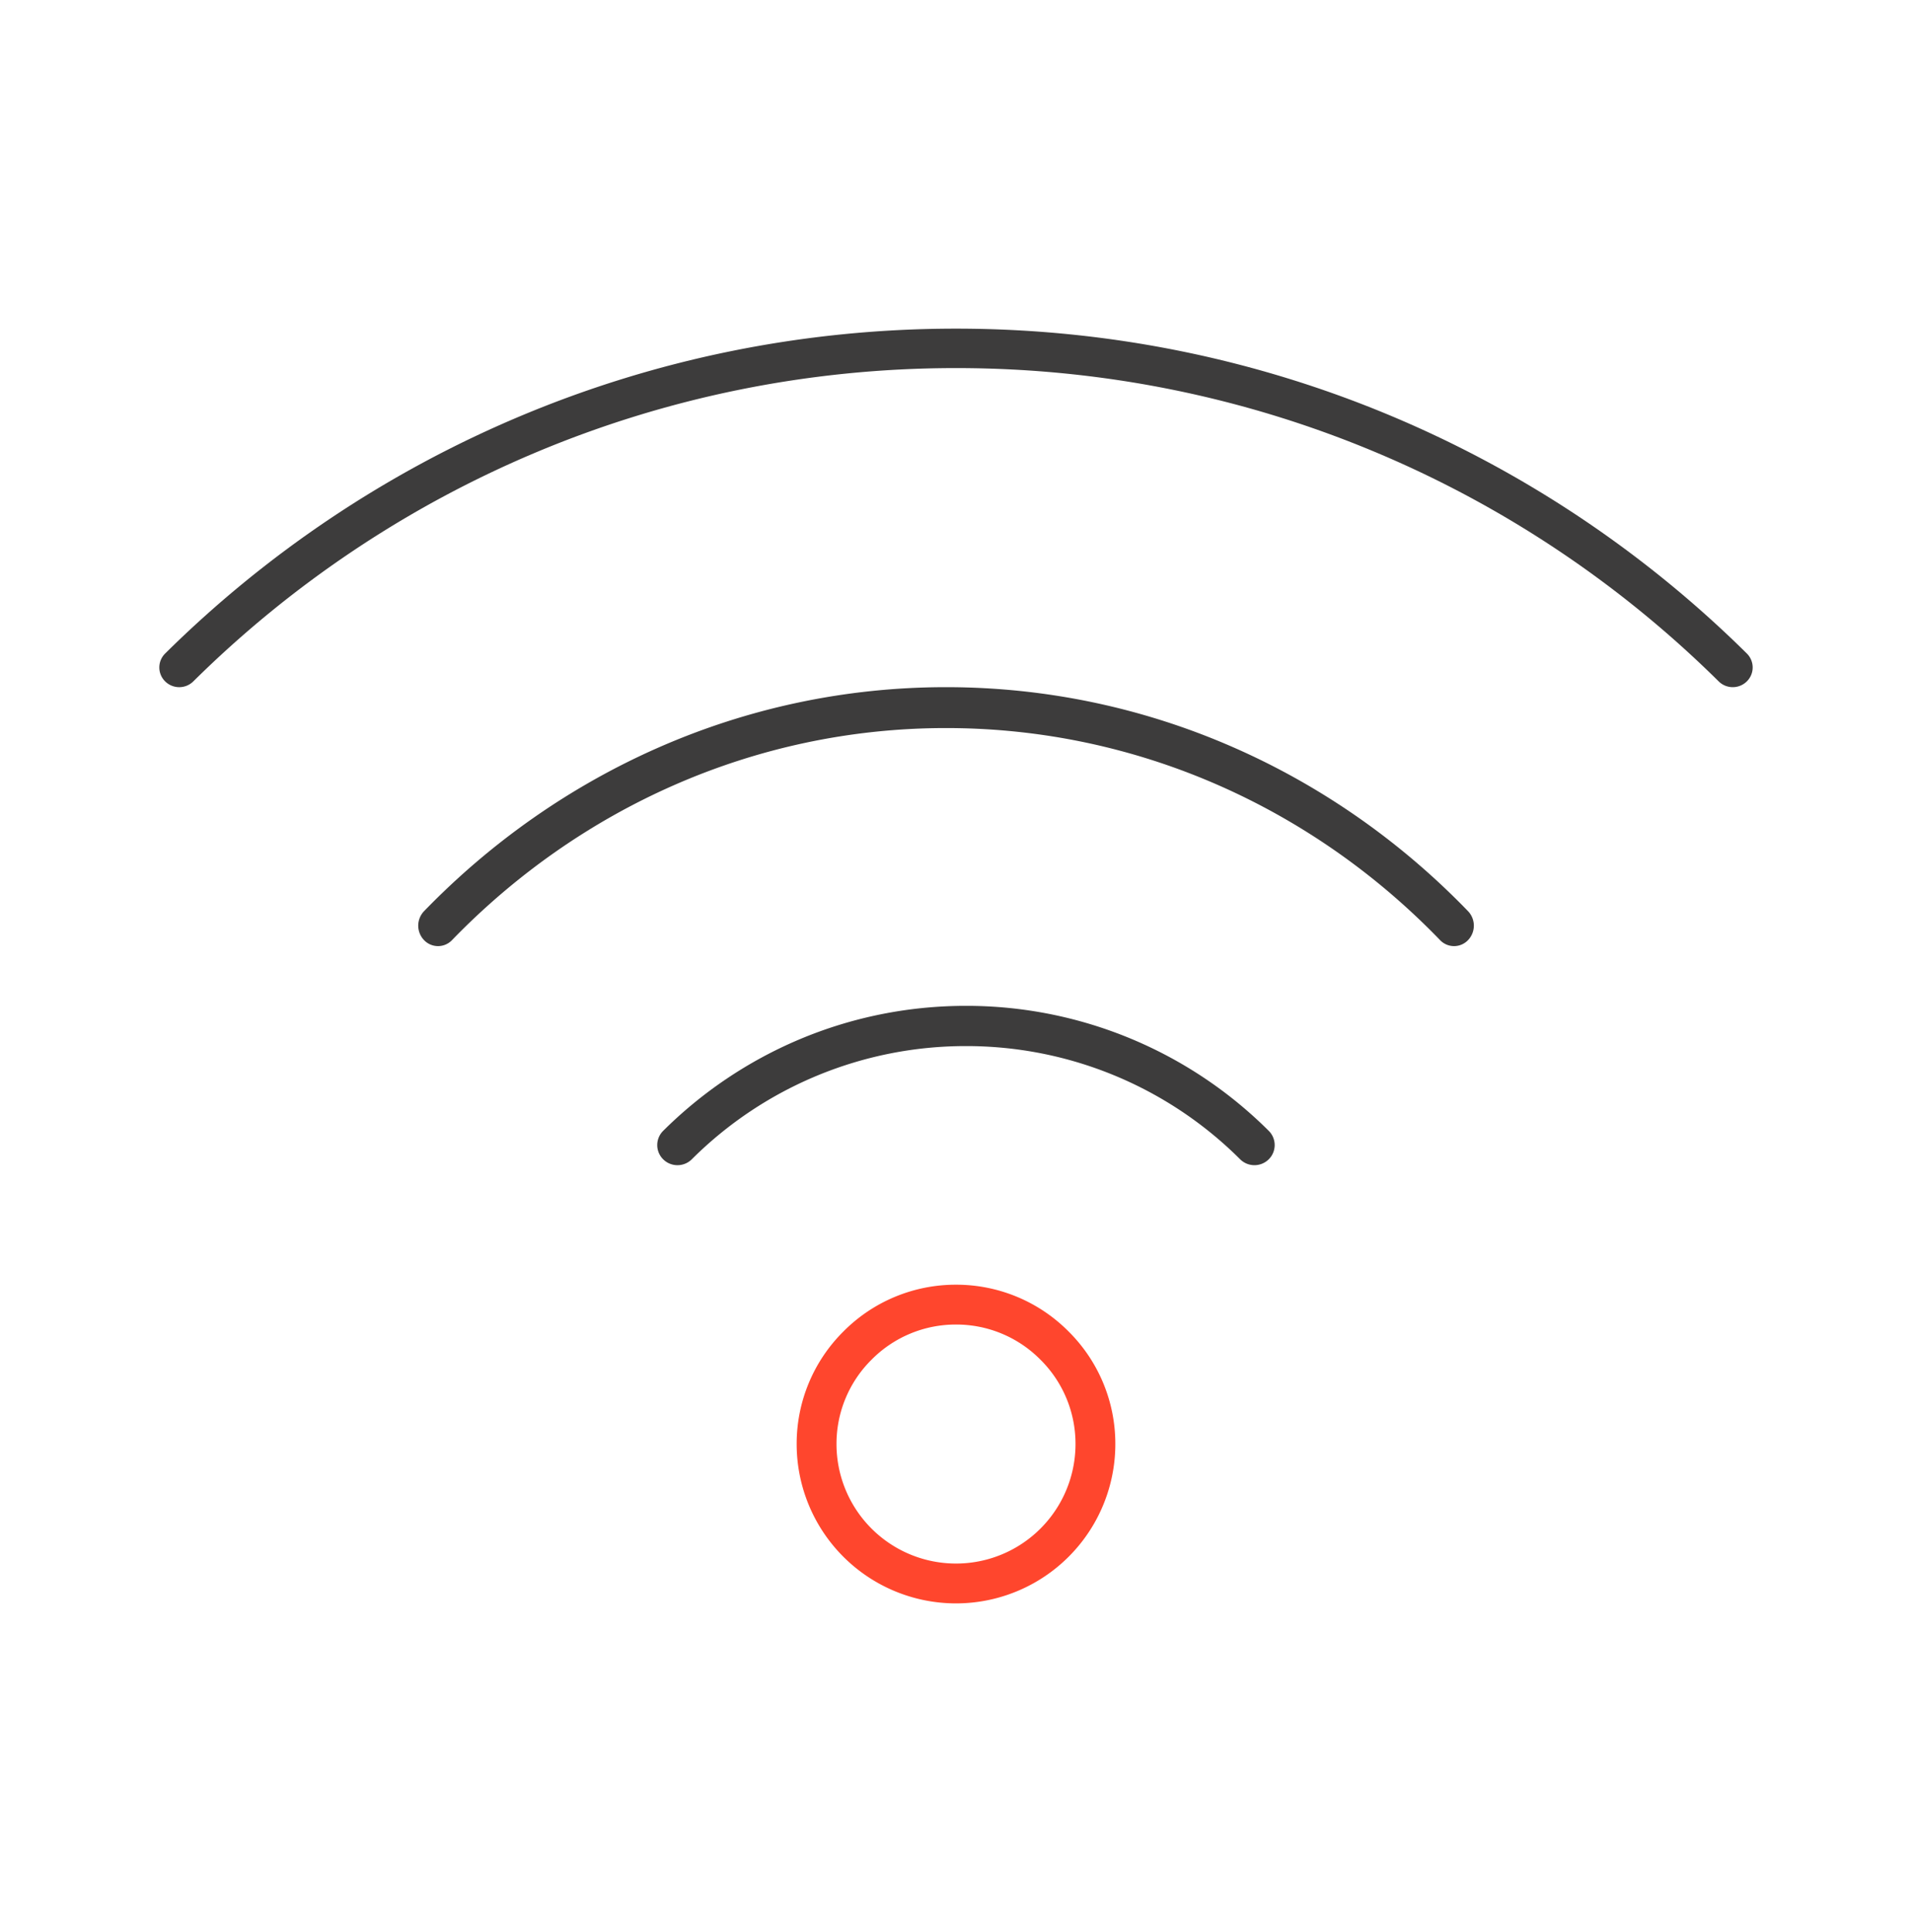
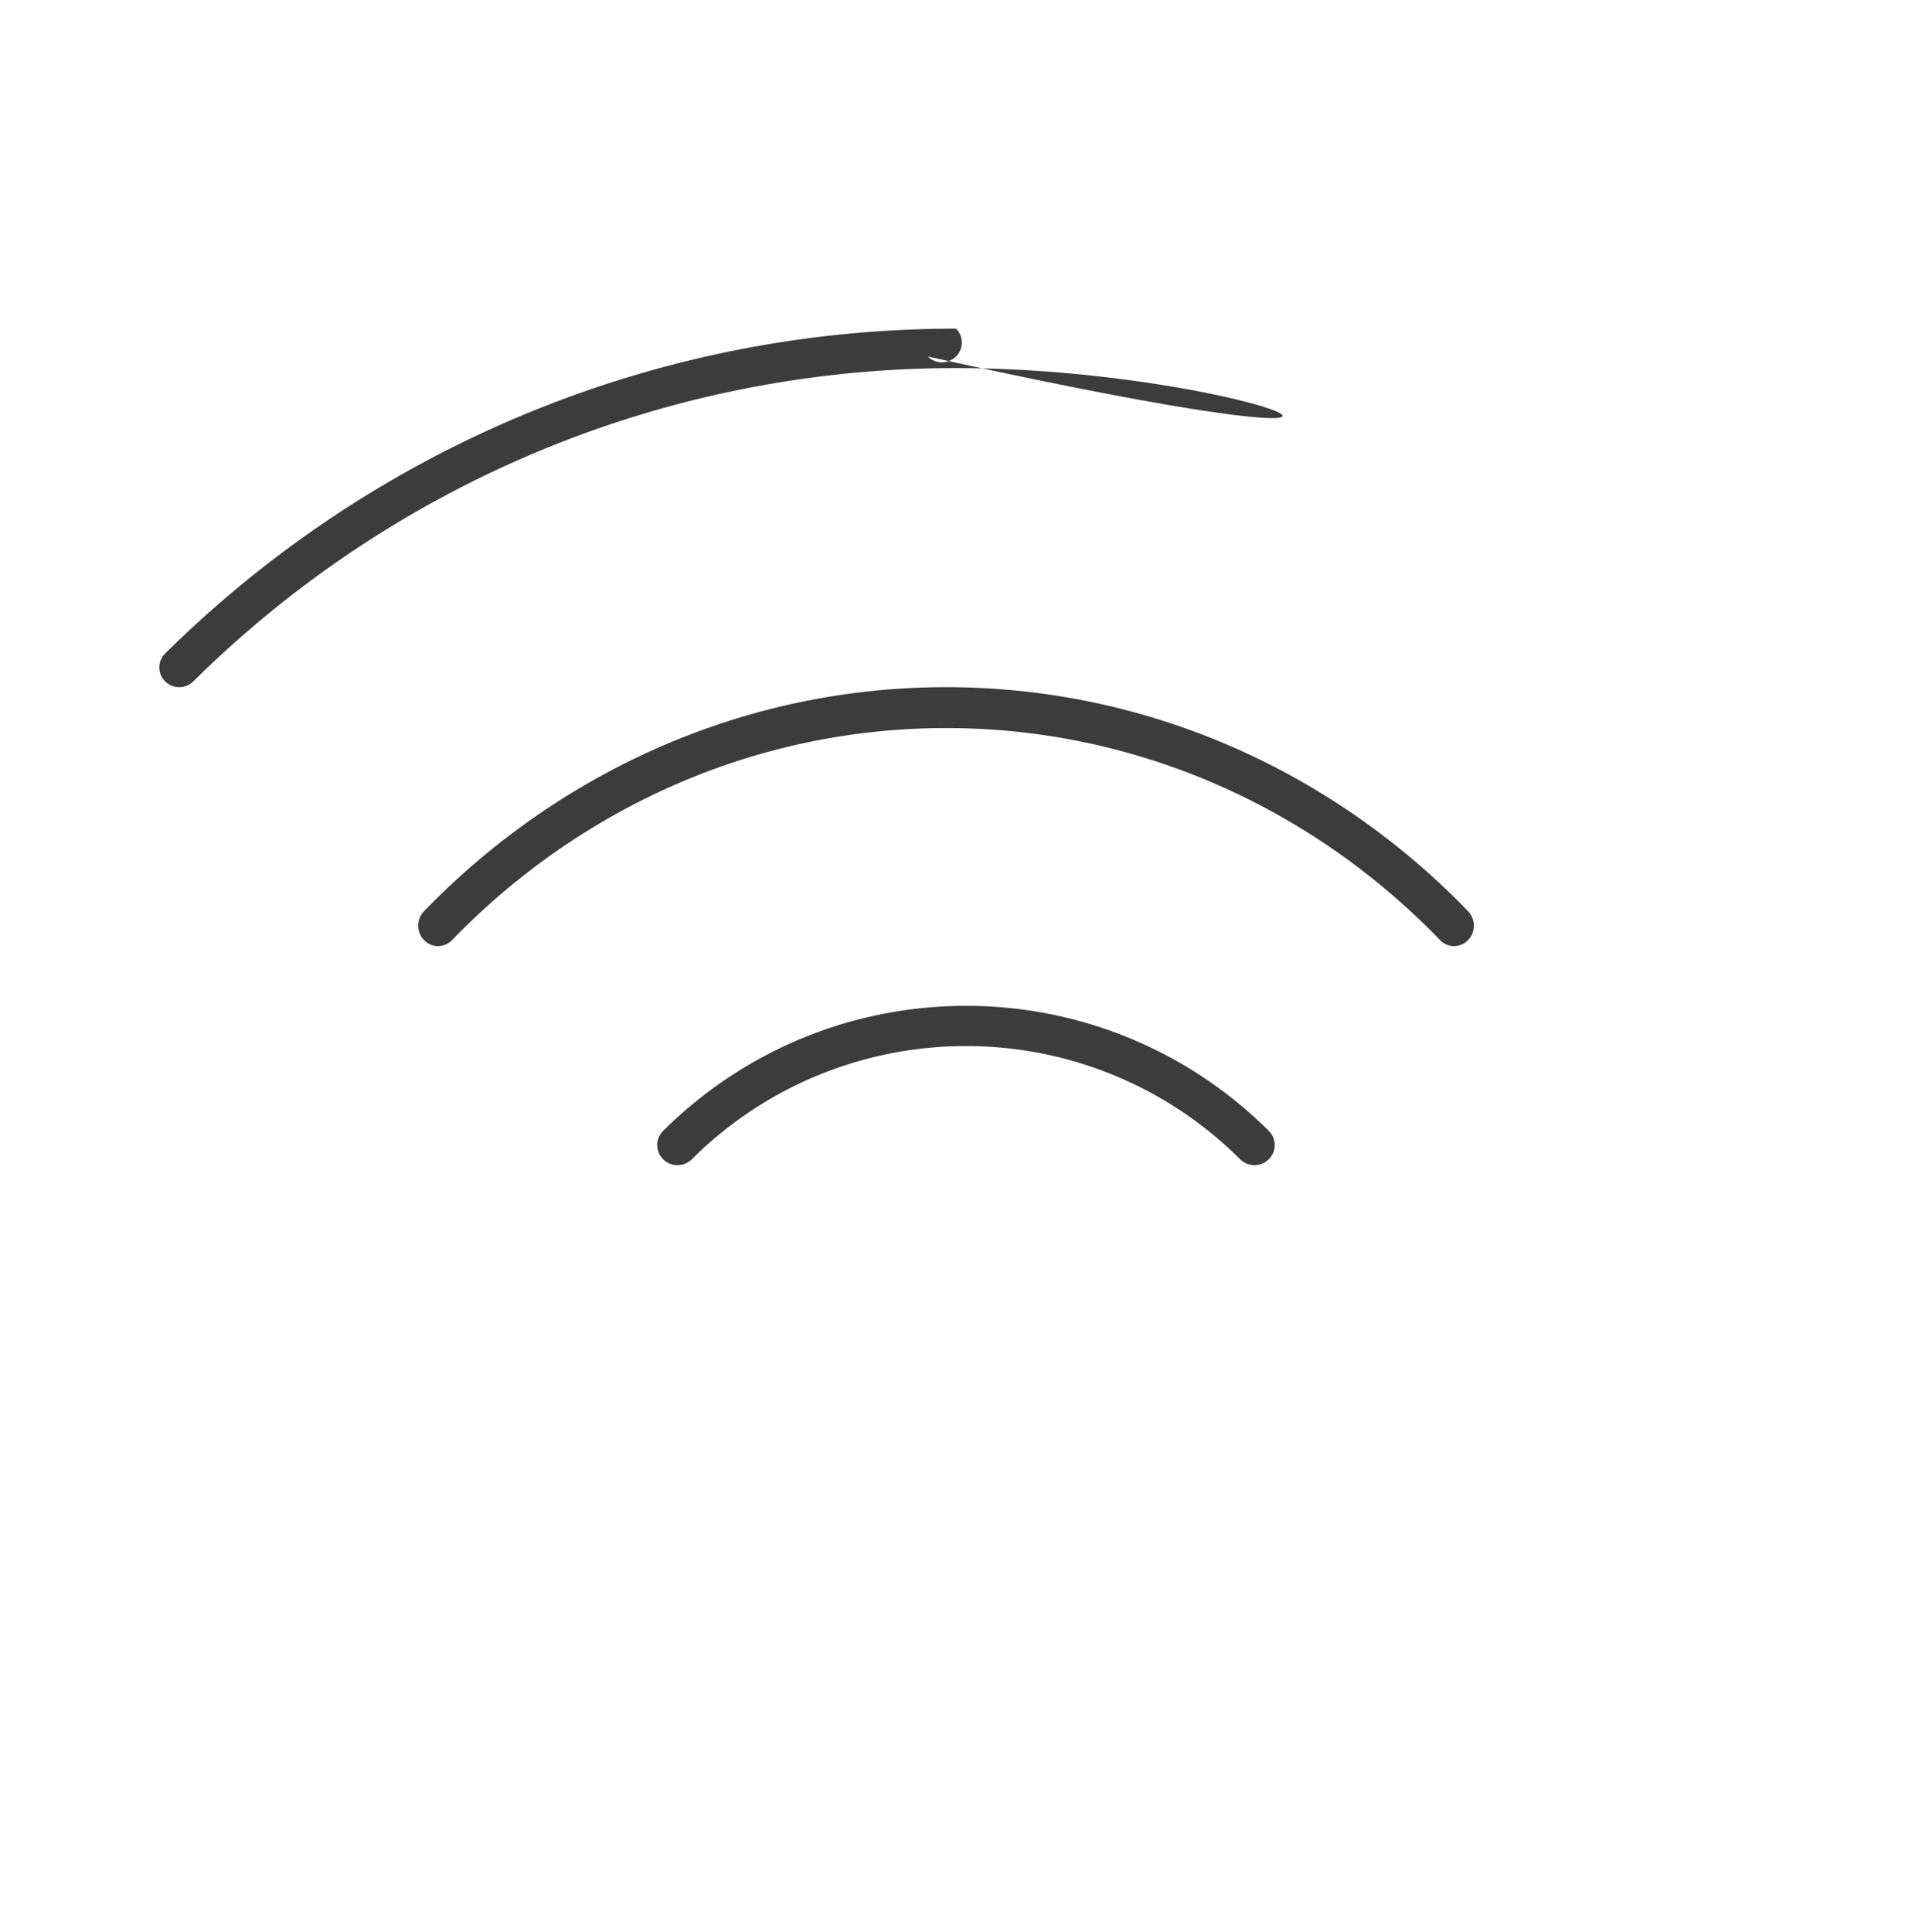
<svg xmlns="http://www.w3.org/2000/svg" width="96" height="97" fill="none" viewBox="0 0 96 97">
  <g class="network-&amp;-edge">
    <g fill-rule="evenodd" class="Icon" clip-rule="evenodd">
-       <path fill="#3D3C3C" d="M48 18.48c-14.934 0-28.48 6.019-38.294 15.73a1.006 1.006 0 0 1-1.414 0 .983.983 0 0 1 .001-1.4C18.466 22.744 32.513 16.5 48 16.5c15.487 0 29.534 6.244 39.707 16.31a.983.983 0 0 1 0 1.4 1.006 1.006 0 0 1-1.413 0C76.48 24.5 62.934 18.48 48 18.48Zm-.5 18.073c-9.673 0-18.444 4.08-24.805 10.647a.97.97 0 0 1-1.405-.001 1.051 1.051 0 0 1 .001-1.452C28.007 38.814 37.275 34.5 47.5 34.5c10.224 0 19.502 4.303 26.21 11.248a1.051 1.051 0 0 1-.001 1.452.97.97 0 0 1-1.405-.001c-6.35-6.576-15.13-10.646-24.804-10.646ZM34.734 58.204A19.468 19.468 0 0 1 48.5 52.52a19.45 19.45 0 0 1 13.766 5.683 1.02 1.02 0 0 0 1.436.002 1.006 1.006 0 0 0 .002-1.428A21.487 21.487 0 0 0 48.5 50.5c-5.928 0-11.306 2.4-15.203 6.276a1.006 1.006 0 0 0 0 1.428 1.02 1.02 0 0 0 1.437 0Z" class="primary" />
-       <path fill="#FF462D" d="M48 66.5a5.94 5.94 0 0 0-4.235 1.76l-.005.005A5.94 5.94 0 0 0 42 72.5a6 6 0 1 0 12 0 5.94 5.94 0 0 0-1.76-4.235l-.005-.005A5.94 5.94 0 0 0 48 66.5Zm-5.652.348A7.94 7.94 0 0 1 48 64.5a7.94 7.94 0 0 1 5.652 2.348A7.94 7.94 0 0 1 56 72.5a8 8 0 0 1-8 8 8 8 0 0 1-8-8 7.94 7.94 0 0 1 2.348-5.652Z" class="secondary" />
+       <path fill="#3D3C3C" d="M48 18.48c-14.934 0-28.48 6.019-38.294 15.73a1.006 1.006 0 0 1-1.414 0 .983.983 0 0 1 .001-1.4C18.466 22.744 32.513 16.5 48 16.5a.983.983 0 0 1 0 1.4 1.006 1.006 0 0 1-1.413 0C76.48 24.5 62.934 18.48 48 18.48Zm-.5 18.073c-9.673 0-18.444 4.08-24.805 10.647a.97.97 0 0 1-1.405-.001 1.051 1.051 0 0 1 .001-1.452C28.007 38.814 37.275 34.5 47.5 34.5c10.224 0 19.502 4.303 26.21 11.248a1.051 1.051 0 0 1-.001 1.452.97.97 0 0 1-1.405-.001c-6.35-6.576-15.13-10.646-24.804-10.646ZM34.734 58.204A19.468 19.468 0 0 1 48.5 52.52a19.45 19.45 0 0 1 13.766 5.683 1.02 1.02 0 0 0 1.436.002 1.006 1.006 0 0 0 .002-1.428A21.487 21.487 0 0 0 48.5 50.5c-5.928 0-11.306 2.4-15.203 6.276a1.006 1.006 0 0 0 0 1.428 1.02 1.02 0 0 0 1.437 0Z" class="primary" />
    </g>
  </g>
</svg>